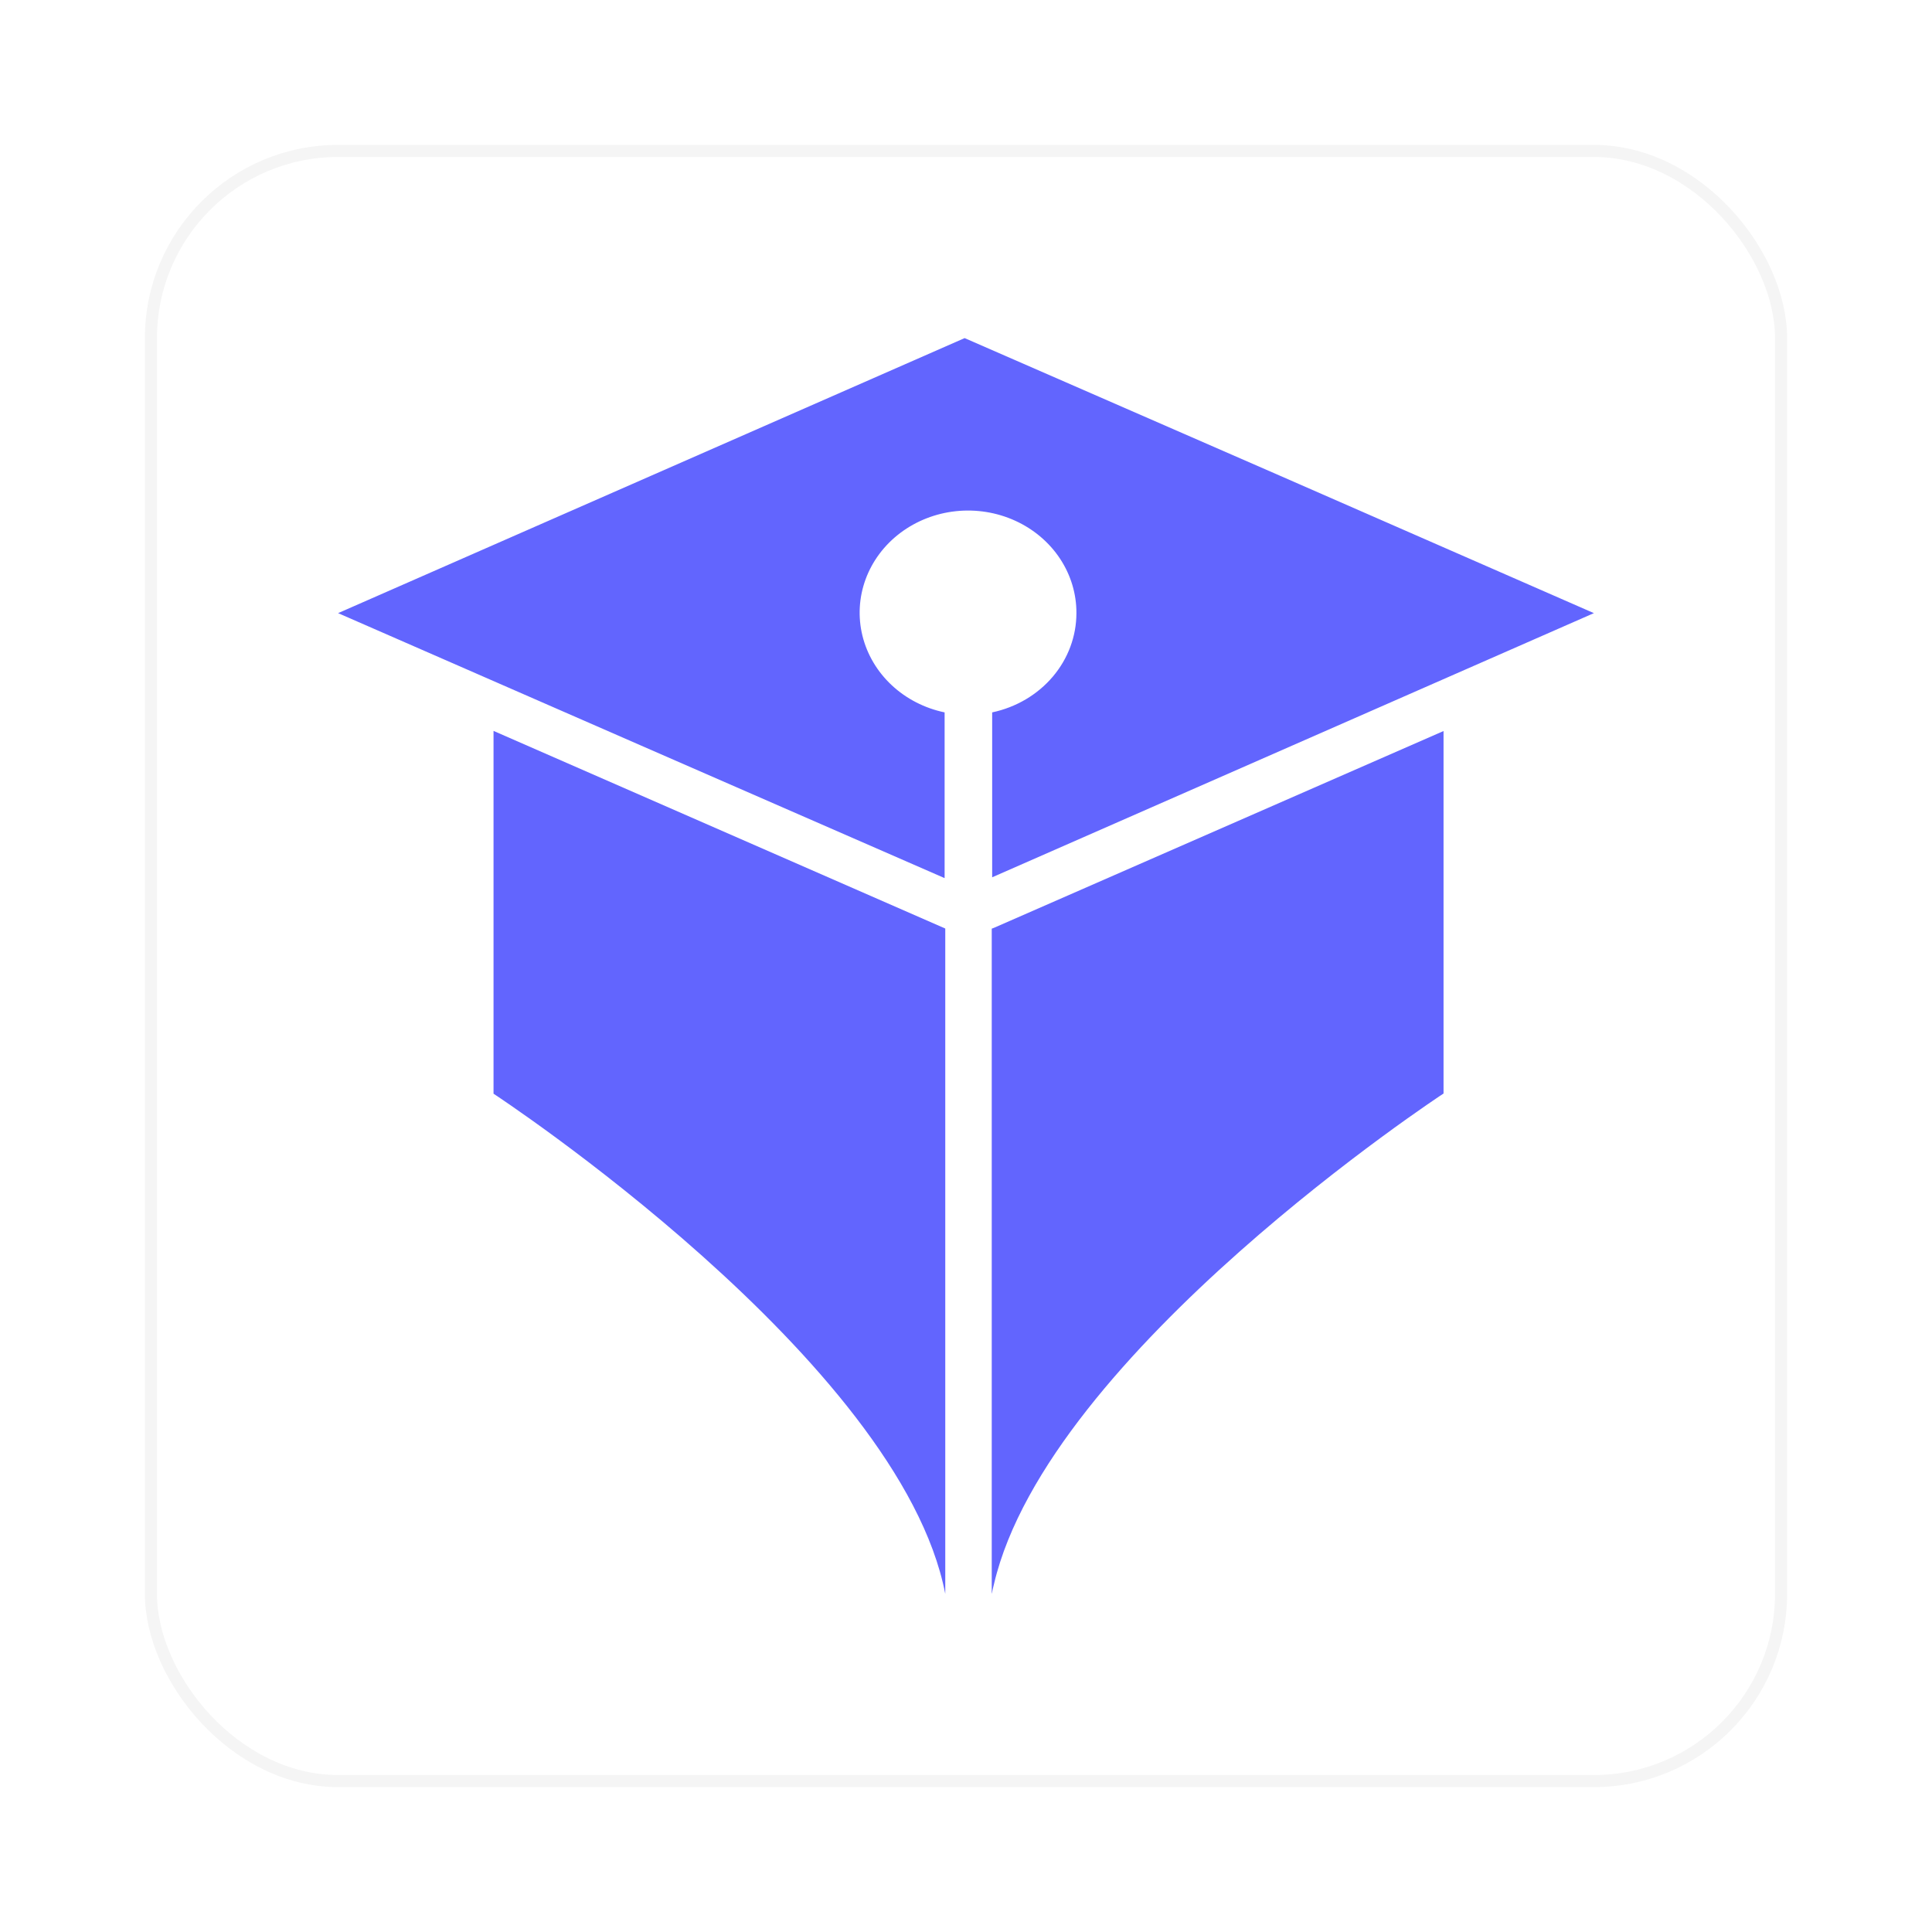
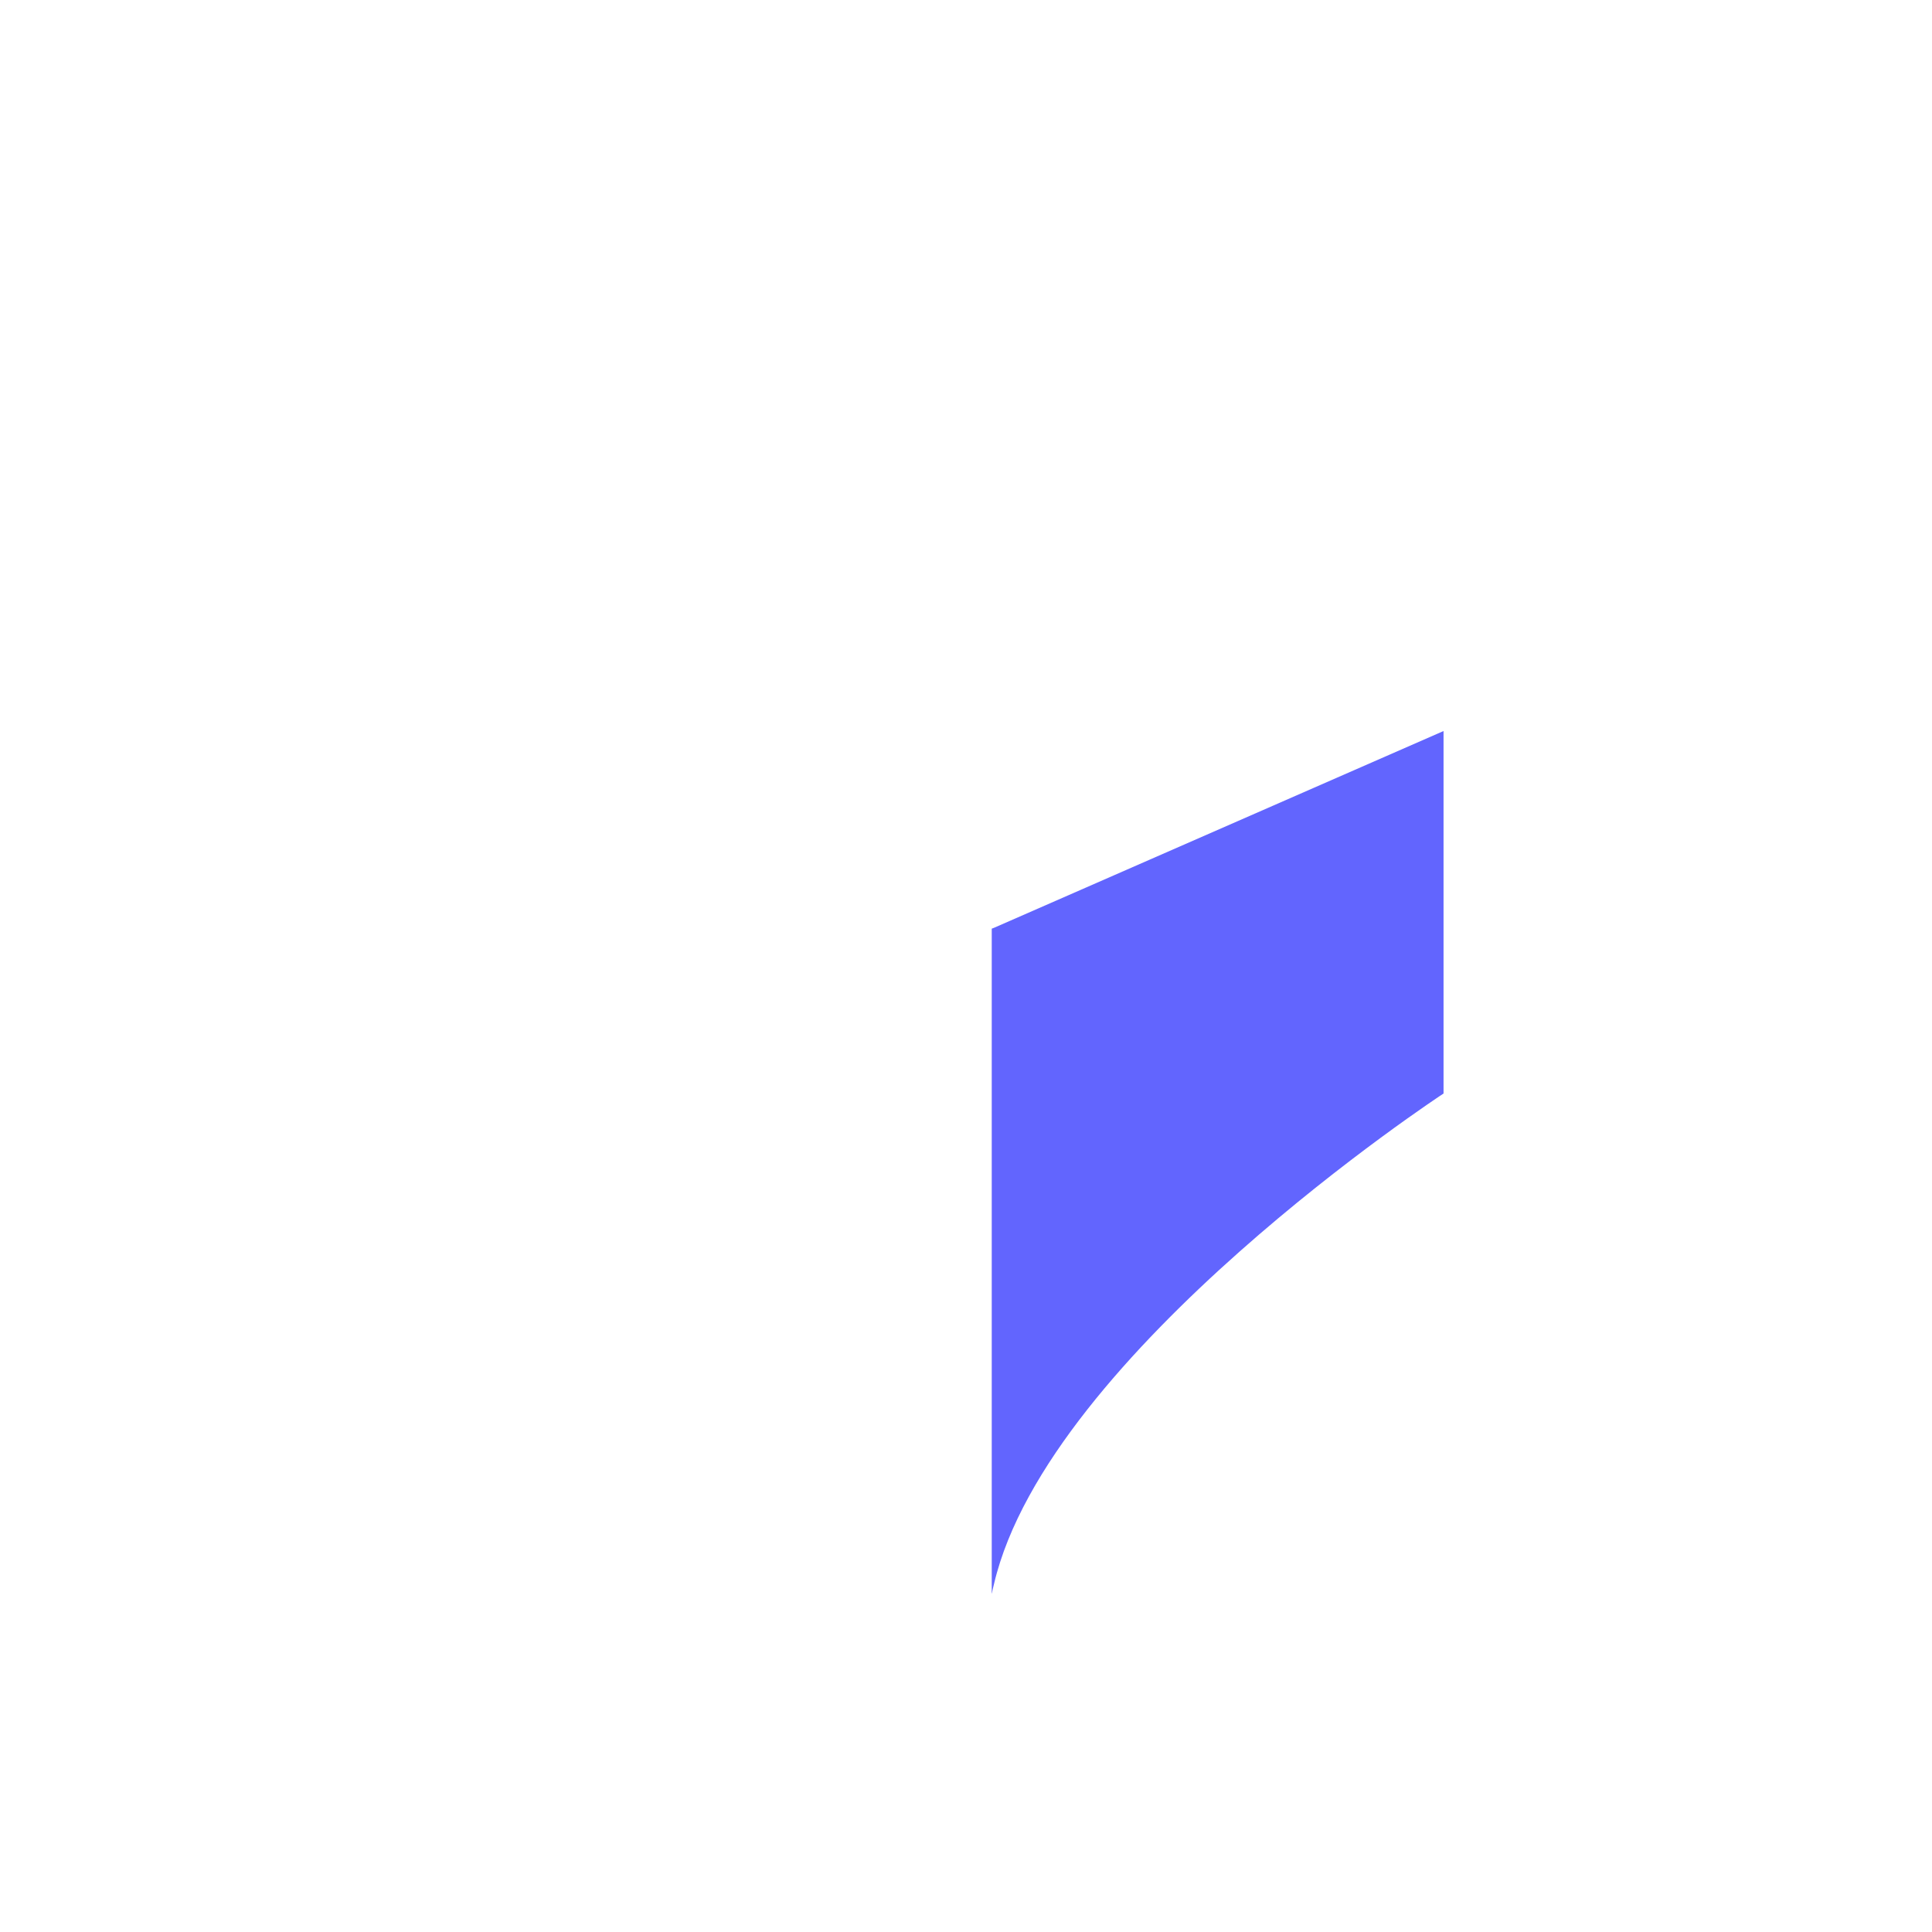
<svg xmlns="http://www.w3.org/2000/svg" fill="none" height="100%" overflow="visible" preserveAspectRatio="none" style="display: block;" viewBox="0 0 160 160" width="100%">
  <g filter="url(#filter0_d_0_3097)" id="Isotipo Purpura">
-     <rect fill="white" height="136" rx="16" width="136" x="12" y="8" />
-     <rect height="135" rx="15.5" stroke="#F5F5F5" width="135" x="12.5" y="8.5" />
    <g id="Capa 2">
      <g id="Capa 1">
-         <path d="M40.872 56.53V86.576C40.872 86.576 74.542 108.64 78.283 128V72.897L40.872 56.53Z" fill="#6265FE" id="Vector" />
        <path d="M119.548 56.541V86.559C119.548 86.559 86.839 108.001 82.324 127.157C82.288 127.304 82.246 127.485 82.21 127.627C82.174 127.768 82.174 127.881 82.132 127.989V72.908L82.324 72.835L119.548 56.541Z" fill="#6265FE" id="Vector_2" />
-         <path d="M89.144 46.777C89.152 45.181 88.68 43.615 87.783 42.261C86.886 40.907 85.601 39.82 84.076 39.125C82.552 38.43 80.849 38.156 79.166 38.334C77.483 38.512 75.888 39.136 74.564 40.132C73.241 41.128 72.244 42.457 71.689 43.965C71.133 45.473 71.042 47.098 71.425 48.653C71.808 50.207 72.651 51.628 73.855 52.751C75.059 53.873 76.575 54.652 78.229 54.997V68.722C61.474 61.409 44.731 54.094 28 46.777L79.886 24C97.257 31.57 114.629 39.162 132 46.777L82.167 68.654V54.997C84.148 54.577 85.918 53.534 87.186 52.04C88.454 50.546 89.144 48.69 89.144 46.777Z" fill="#6265FE" id="Vector_3" />
      </g>
    </g>
  </g>
  <defs>
    <filter color-interpolation-filters="sRGB" filterUnits="userSpaceOnUse" height="160" id="filter0_d_0_3097" width="160" x="0" y="0">
      <feFlood flood-opacity="0" result="BackgroundImageFix" />
      <feColorMatrix in="SourceAlpha" result="hardAlpha" type="matrix" values="0 0 0 0 0 0 0 0 0 0 0 0 0 0 0 0 0 0 127 0" />
      <feOffset dy="4" />
      <feGaussianBlur stdDeviation="6" />
      <feComposite in2="hardAlpha" operator="out" />
      <feColorMatrix type="matrix" values="0 0 0 0 0 0 0 0 0 0 0 0 0 0 0 0 0 0 0.25 0" />
      <feBlend in2="BackgroundImageFix" mode="normal" result="effect1_dropShadow_0_3097" />
      <feBlend in="SourceGraphic" in2="effect1_dropShadow_0_3097" mode="normal" result="shape" />
    </filter>
  </defs>
</svg>